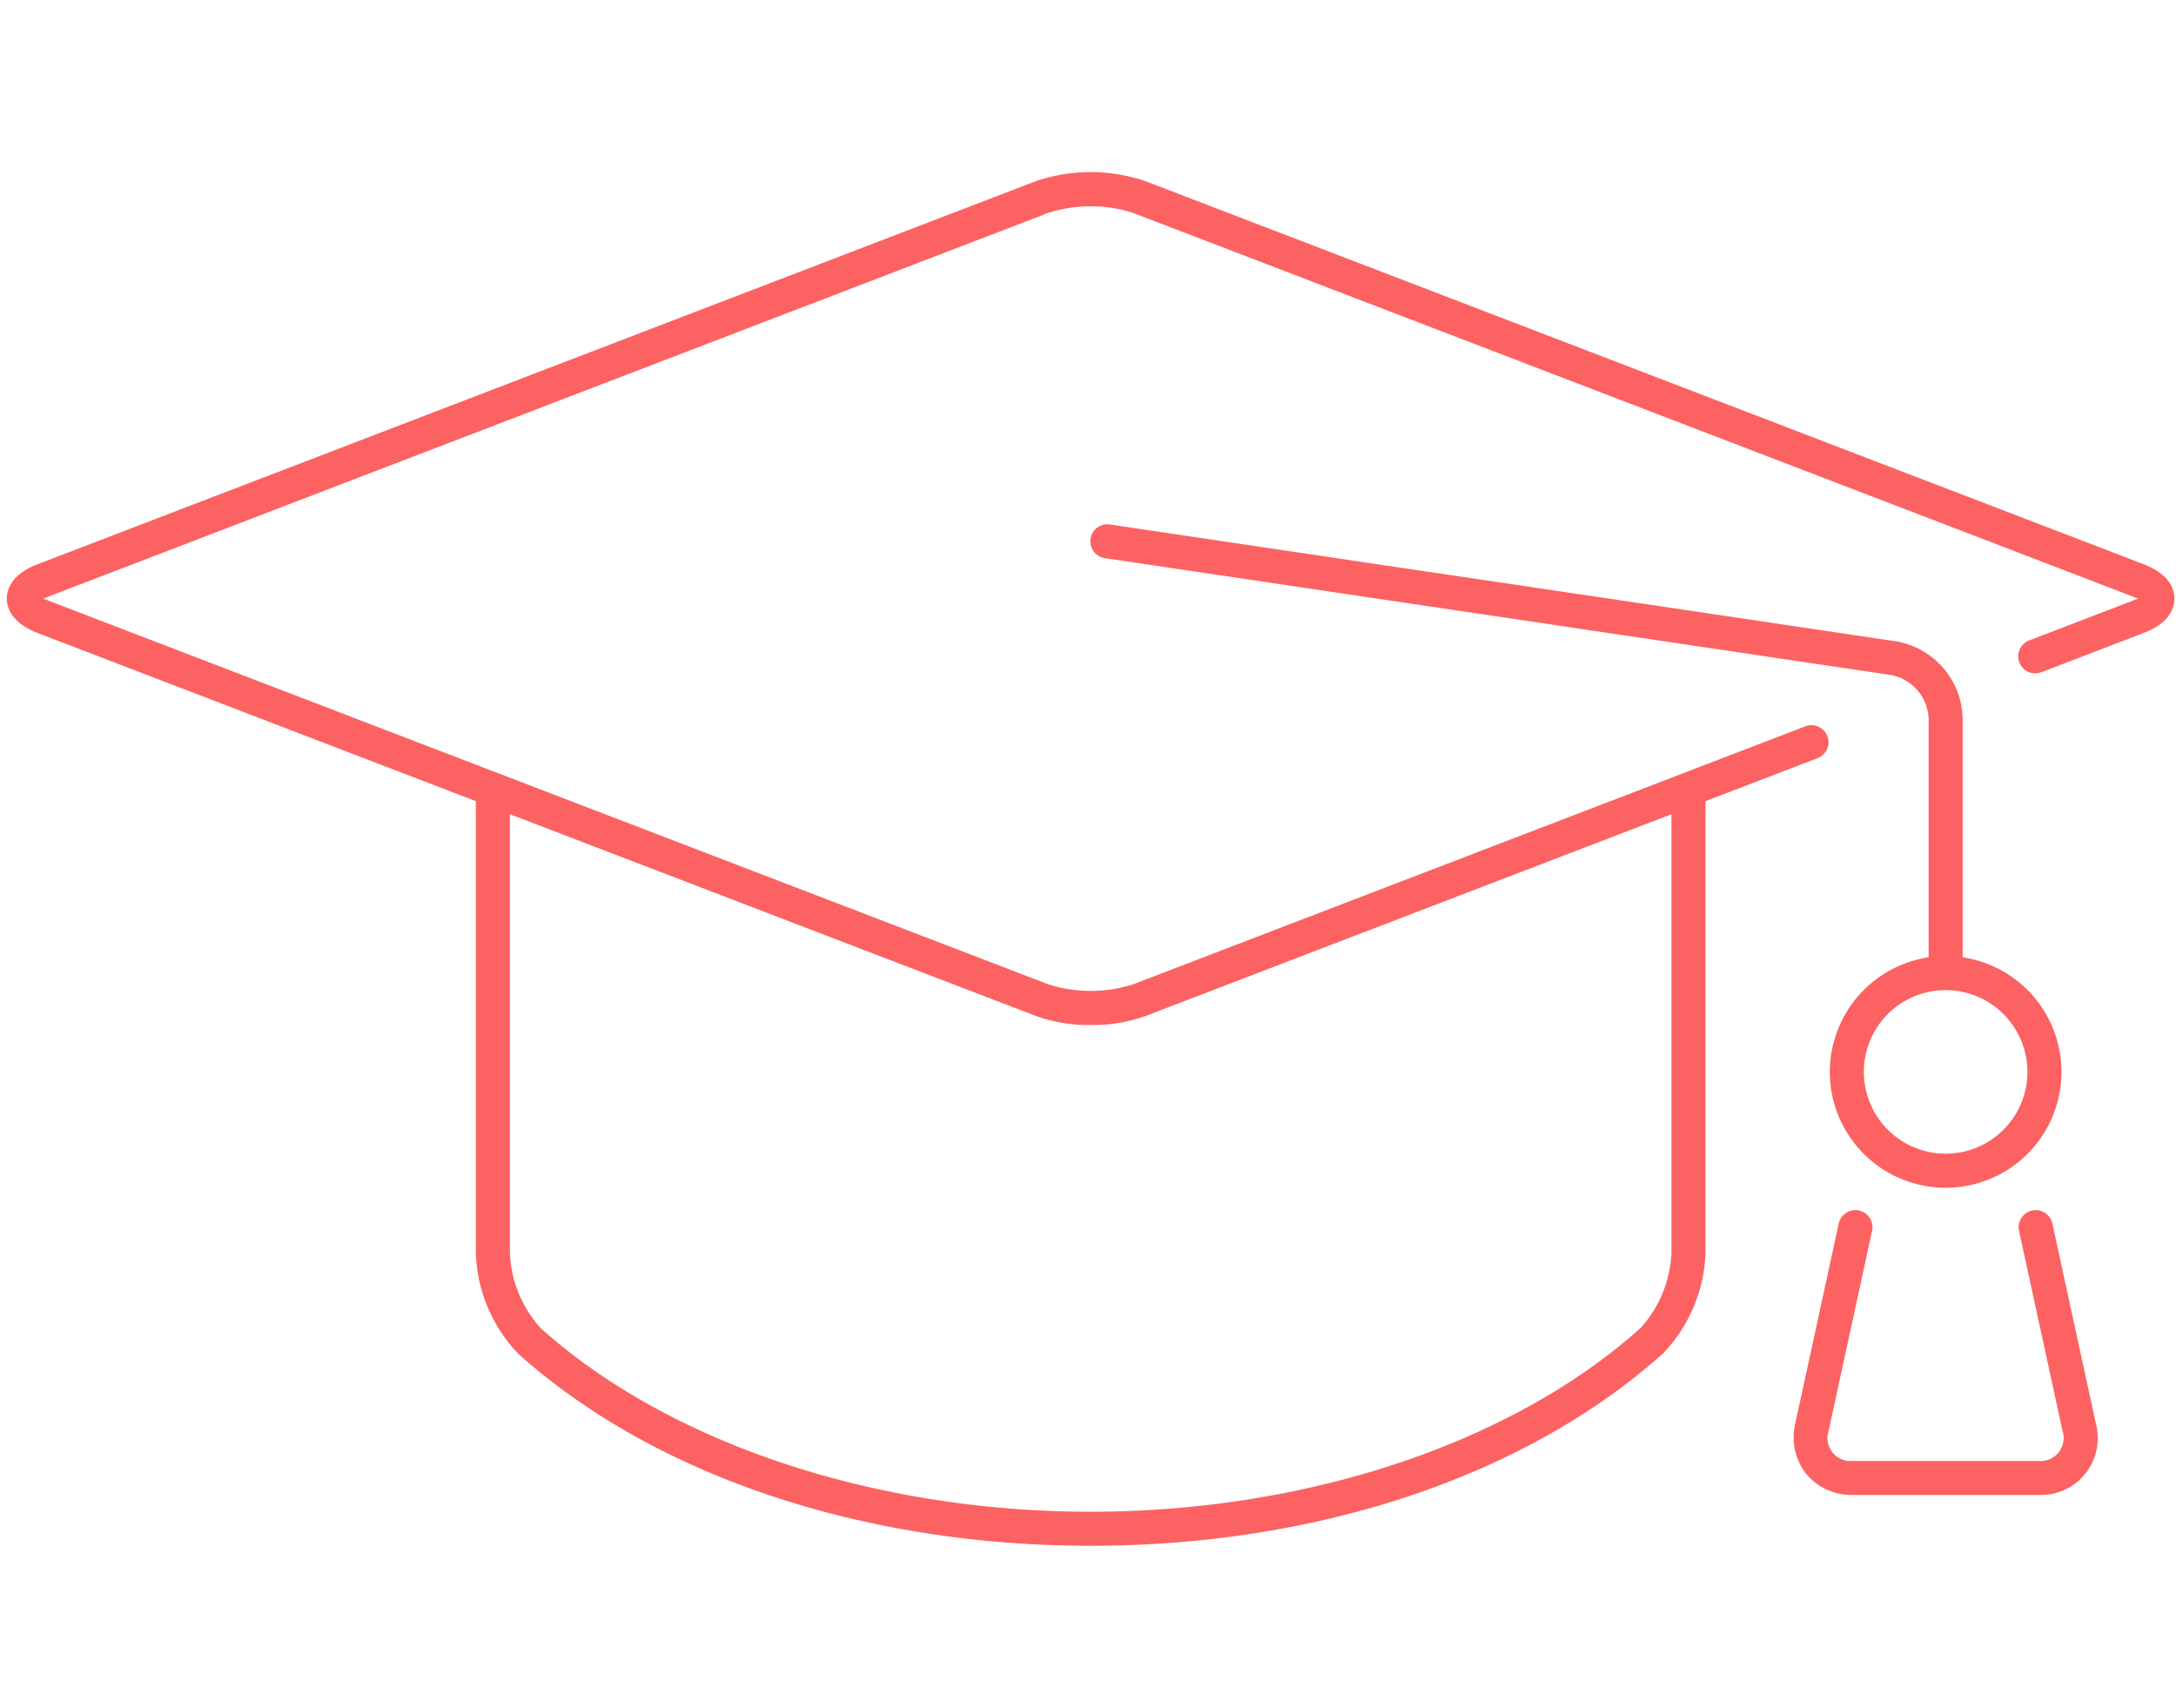
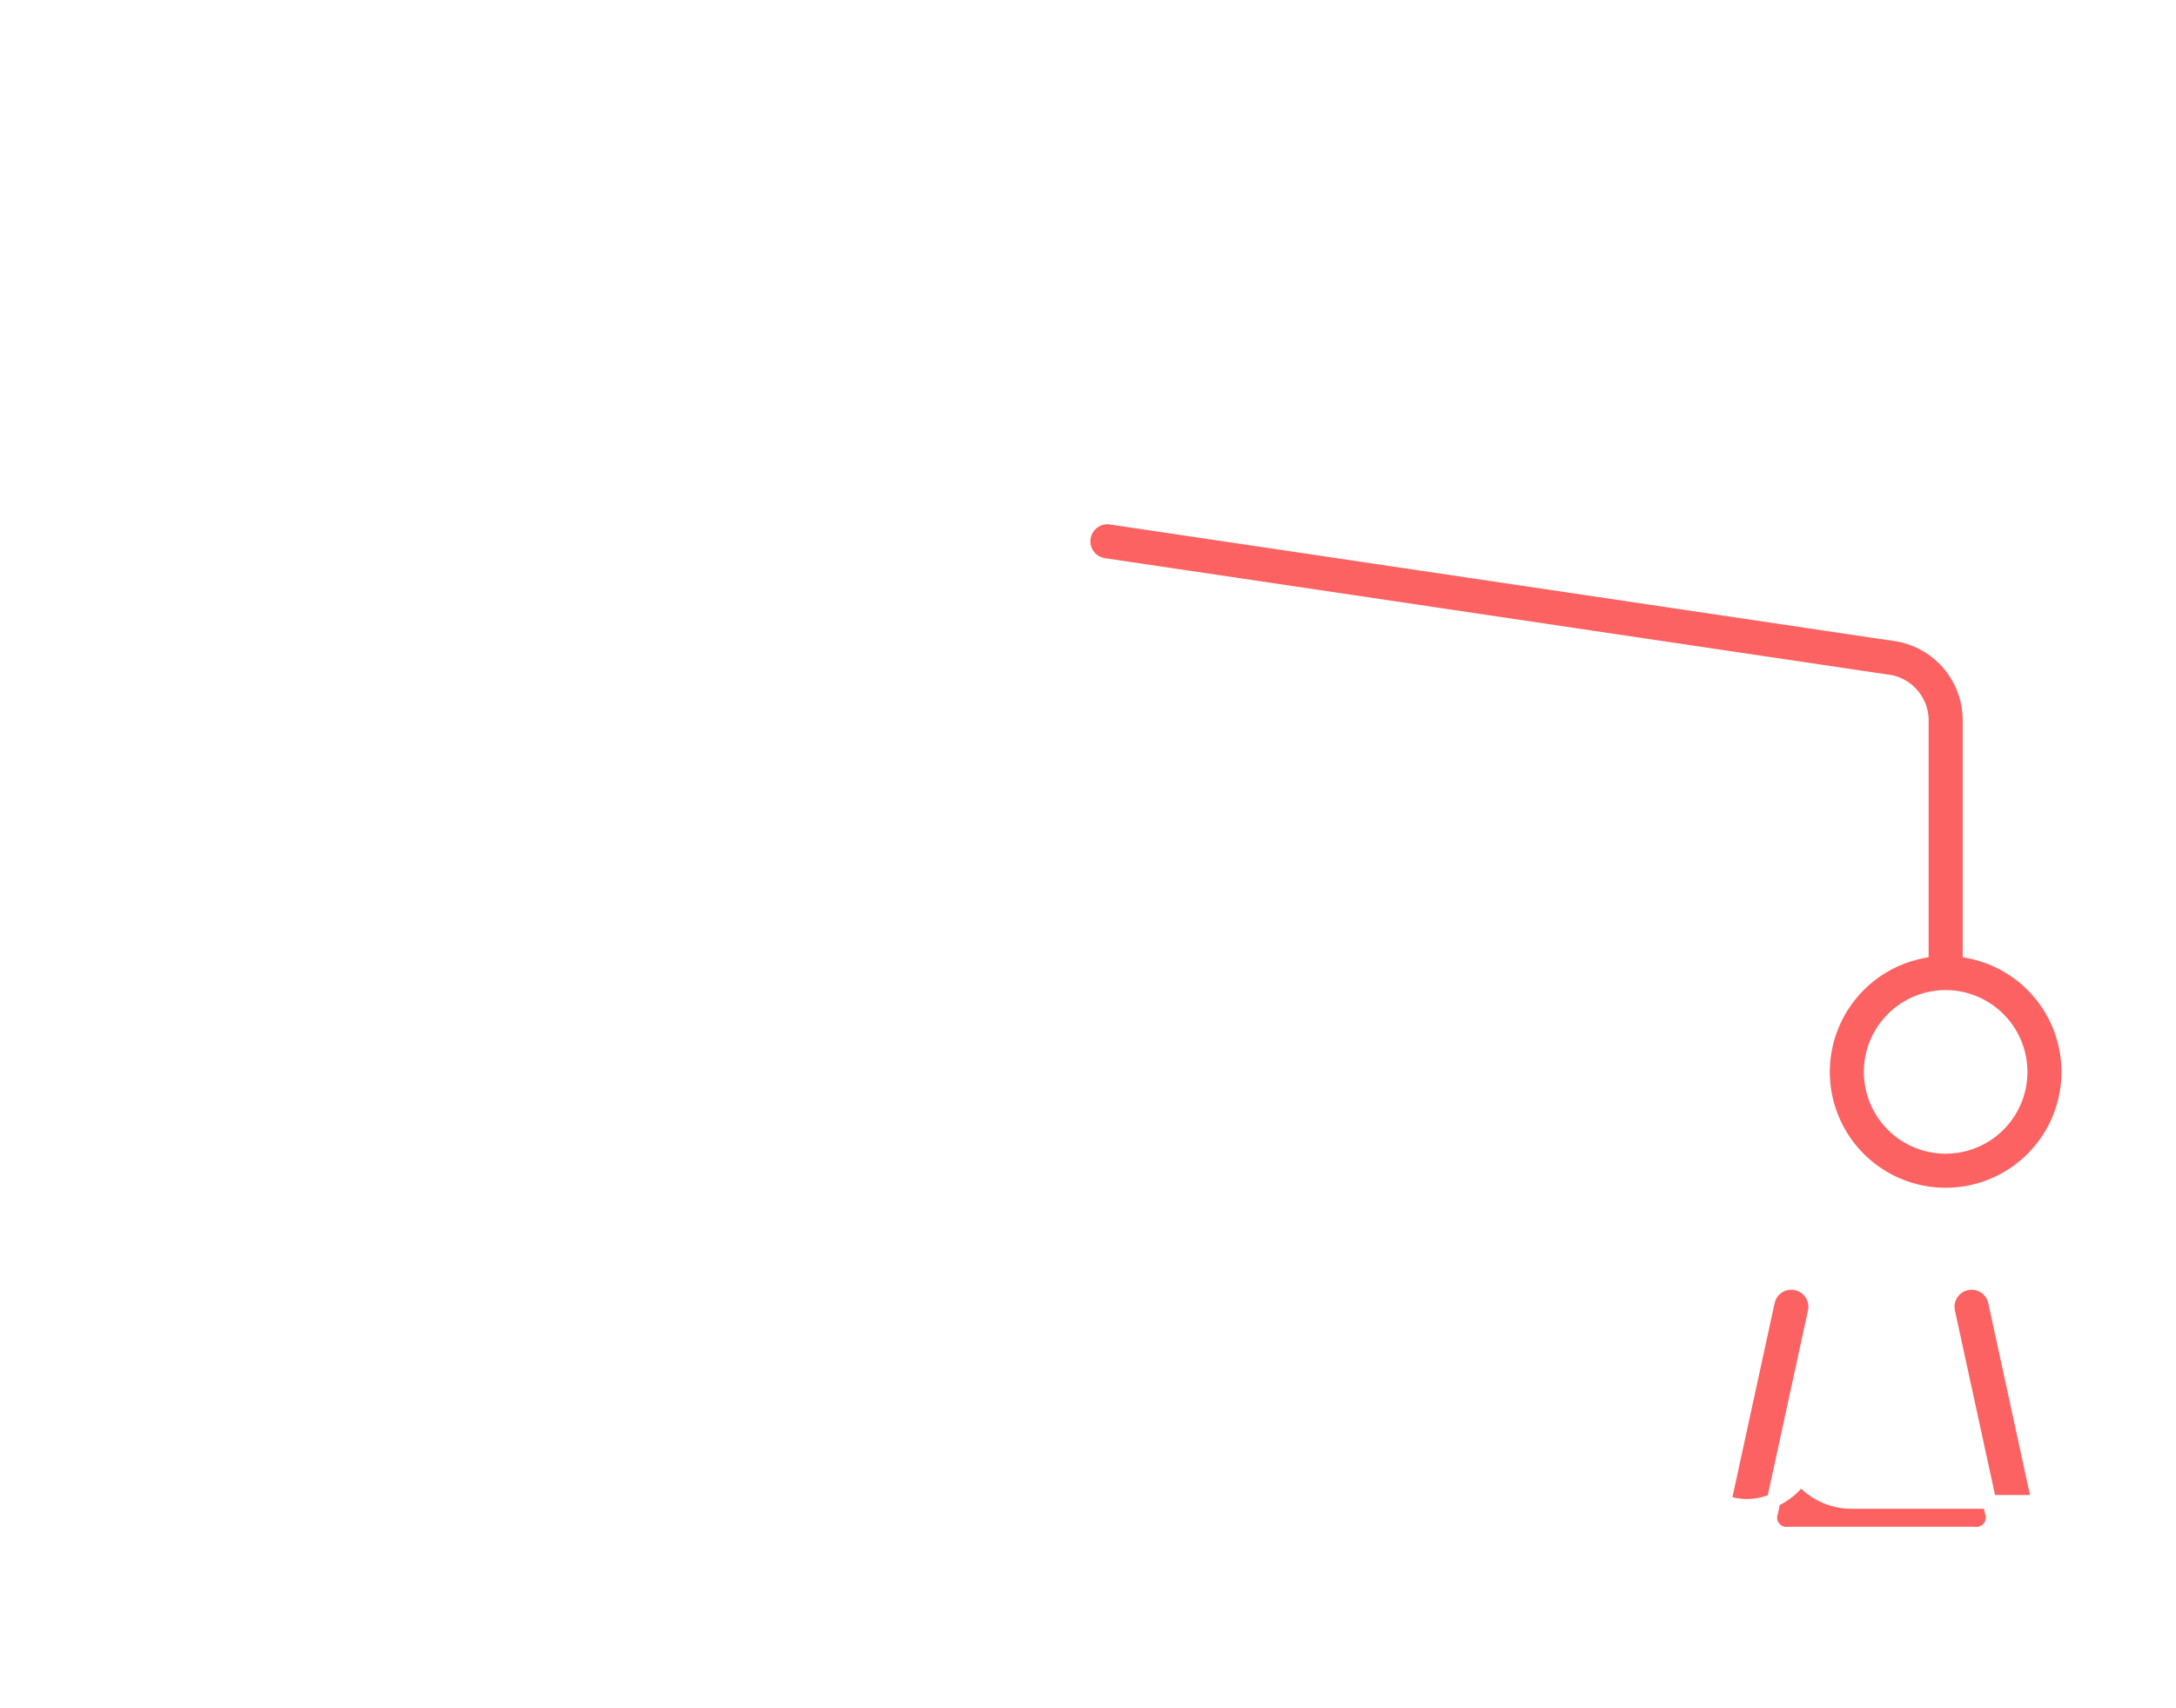
<svg xmlns="http://www.w3.org/2000/svg" width="79" height="62" viewBox="0 0 79 62">
  <rect x="0" y="0" width="79" height="62" fill="#333333" stroke="none" />
  <defs>
    <clipPath id="clip-_04">
      <rect width="79" height="62" />
    </clipPath>
  </defs>
  <g id="_04" data-name="04" clip-path="url(#clip-_04)">
    <rect width="79" height="62" fill="#fff" />
    <g id="Grupo_10" data-name="Grupo 10" transform="translate(-101.369 -334.43)">
-       <path id="Trazado_26" data-name="Trazado 26" d="M102.653,357.643l15.742,6.04V379.91a5.784,5.784,0,0,0,1.624,3.848c4.989,4.469,12.624,7.033,20.947,7.033s15.952-2.569,20.949-7.048a5.783,5.783,0,0,0,1.623-3.848V363.683l3.908-1.5a.868.868,0,0,0-.622-1.621l-24.414,9.367a4.822,4.822,0,0,1-2.887,0l-35.89-13.77,35.889-13.77a4.826,4.826,0,0,1,2.887,0l35.889,13.77-3.35,1.285a.868.868,0,1,0,.622,1.621l3.708-1.423c1.117-.428,1.284-1.114,1.284-1.484s-.167-1.055-1.284-1.483l-36.248-13.908a6.471,6.471,0,0,0-4.13,0l-36.247,13.907c-1.118.428-1.285,1.113-1.285,1.483S101.536,357.214,102.653,357.643Zm38.313,14.246a5.952,5.952,0,0,0,2.065-.339l18.77-7.2V379.9a4.076,4.076,0,0,1-1.045,2.555c-4.613,4.135-12.012,6.6-19.79,6.6s-15.183-2.464-19.789-6.59a4.075,4.075,0,0,1-1.046-2.555V364.348l18.77,7.2A5.958,5.958,0,0,0,140.966,371.888Z" fill="#fc6262" stroke="#fff" stroke-width="0.5" />
      <path id="Trazado_27" data-name="Trazado 27" d="M218.839,390.007a4.455,4.455,0,1,0,5.323-4.369v-8.455a3.16,3.16,0,0,0-2.594-3.047l-28.591-4.249a.868.868,0,0,0-.255,1.717l28.576,4.247a1.438,1.438,0,0,1,1.128,1.332v8.455A4.461,4.461,0,0,0,218.839,390.007Zm7.174,0a2.719,2.719,0,1,1-2.719-2.719A2.722,2.722,0,0,1,226.013,390.007Z" transform="translate(-51.288 -16.668)" fill="#fc6262" stroke="#fff" stroke-width="0.5" />
-       <path id="Trazado_28" data-name="Trazado 28" d="M251.359,437.227a2.394,2.394,0,0,0,1.887.861h6.744a2.316,2.316,0,0,0,2.328-2.889l-1.58-7.265a.868.868,0,0,0-1.7.368l1.58,7.266a.589.589,0,0,1-.631.784h-6.744a.589.589,0,0,1-.631-.784l1.58-7.266a.868.868,0,0,0-1.7-.368l-1.58,7.265A2.4,2.4,0,0,0,251.359,437.227Z" transform="translate(-84.612 -49.141)" fill="#fc6262" stroke="#fff" stroke-width="0.5" />
+       <path id="Trazado_28" data-name="Trazado 28" d="M251.359,437.227a2.394,2.394,0,0,0,1.887.861h6.744l-1.58-7.265a.868.868,0,0,0-1.7.368l1.58,7.266a.589.589,0,0,1-.631.784h-6.744a.589.589,0,0,1-.631-.784l1.58-7.266a.868.868,0,0,0-1.7-.368l-1.58,7.265A2.4,2.4,0,0,0,251.359,437.227Z" transform="translate(-84.612 -49.141)" fill="#fc6262" stroke="#fff" stroke-width="0.5" />
    </g>
  </g>
</svg>